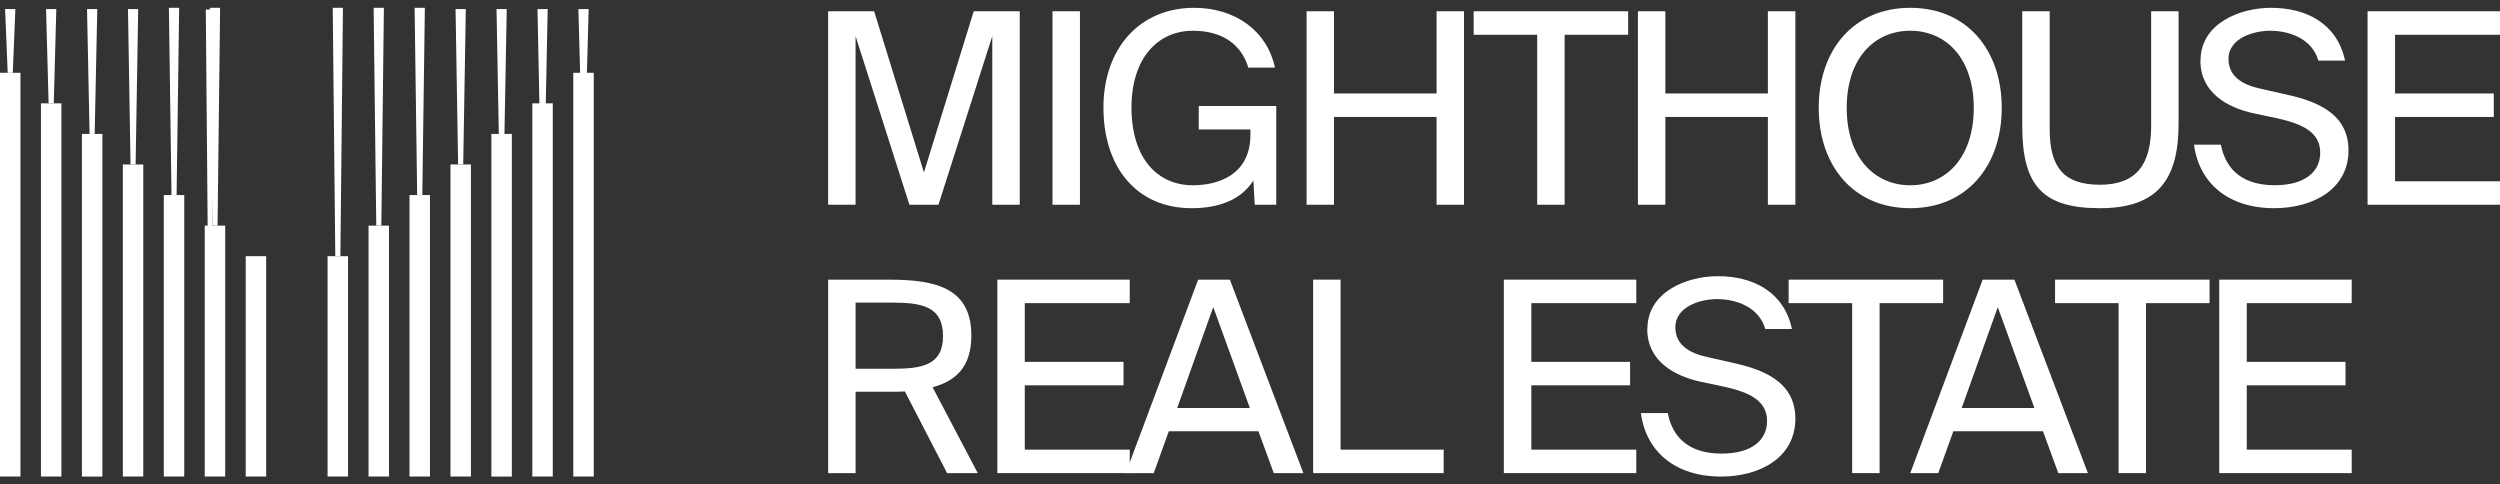
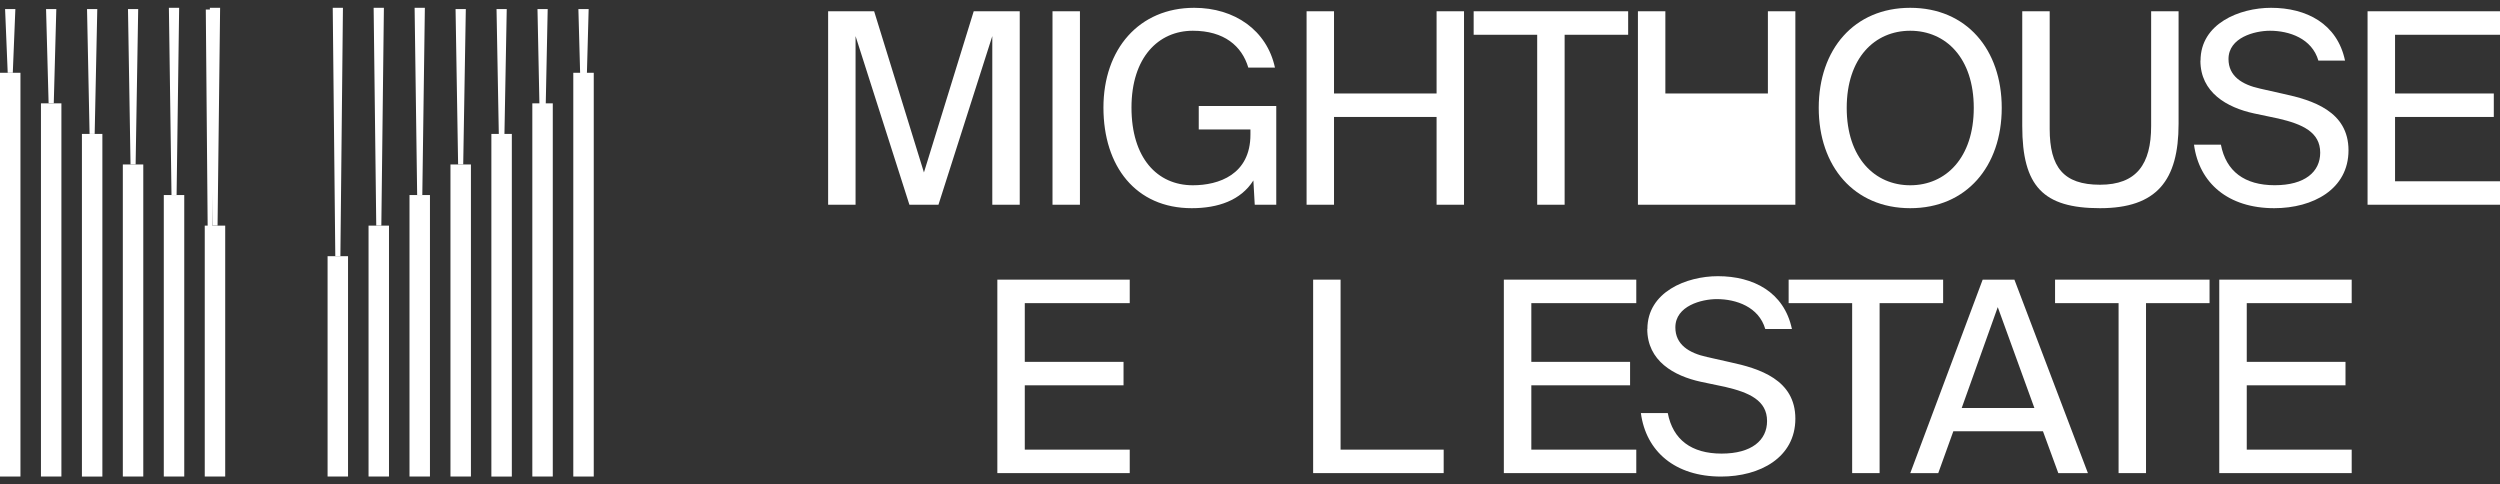
<svg xmlns="http://www.w3.org/2000/svg" width="160" height="31" viewBox="0 0 160 31" fill="none">
  <rect x="0" y="0" width="160" height="31" fill="#333333" stroke="none" />
  <path d="M38 4.658H36.691V30.498H38V4.658Z" fill="white" />
  <path d="M1.309 4.658H0V30.498H1.309V4.658Z" fill="white" />
  <path d="M32.757 8.571H31.448V30.5H32.757V8.571Z" fill="white" />
  <path d="M6.552 8.571H5.243V30.5H6.552V8.571Z" fill="white" />
  <path d="M35.378 6.614H34.069V30.497H35.378V6.614Z" fill="white" />
  <path d="M3.93 6.614H2.621V30.497H3.93V6.614Z" fill="white" />
  <path d="M30.139 10.526H28.83V30.497H30.139V10.526Z" fill="white" />
  <path d="M9.17 10.526H7.861V30.497H9.17V10.526Z" fill="white" />
  <path d="M27.517 12.483H26.208V30.497H27.517V12.483Z" fill="white" />
  <path d="M11.792 12.483H10.483V30.497H11.792V12.483Z" fill="white" />
  <path d="M24.895 14.44H23.587V30.497H24.895V14.44Z" fill="white" />
  <path d="M14.413 14.44H13.104V30.497H14.413V14.44Z" fill="white" />
  <path d="M22.274 16.396H20.965V30.497H22.274V16.396Z" fill="white" />
-   <path d="M17.035 16.396H15.726V30.497H17.035V16.396Z" fill="white" />
  <path d="M37.51 6.615H37.181L37.017 0.582H37.674L37.51 6.615Z" fill="white" />
  <path d="M0.493 4.658H0.819L0.983 0.582H0.326L0.493 4.658Z" fill="white" />
  <path d="M34.889 8.572H34.562L34.399 0.582H35.052L34.889 8.572Z" fill="white" />
  <path d="M3.111 6.615H3.441L3.604 0.582H2.948L3.111 6.615Z" fill="white" />
  <path d="M32.267 9.549H31.941L31.778 0.582H32.431L32.267 9.549Z" fill="white" />
  <path d="M5.733 8.572H6.059L6.226 0.582H5.57L5.733 8.572Z" fill="white" />
  <path d="M29.646 10.526H29.319L29.156 0.582H29.812L29.646 10.526Z" fill="white" />
  <path d="M8.354 10.526H8.68L8.844 0.582H8.191L8.354 10.526Z" fill="white" />
  <path d="M27.028 12.482H26.698L26.535 0.5H27.191L27.028 12.482Z" fill="white" />
  <path d="M10.976 12.482H11.302L11.465 0.5H10.809L10.976 12.482Z" fill="white" />
  <path d="M24.406 14.44H24.08L23.913 0.5H24.569L24.406 14.44Z" fill="white" />
  <path d="M13.594 14.44H13.924L14.087 0.5H13.431L13.594 14.44Z" fill="white" />
  <path d="M21.459 16.396H21.785L21.948 0.5H21.295L21.459 16.396Z" fill="white" />
  <path d="M60.061 13.103H58.202L54.756 2.311V13.103H53V0.721H55.945L59.132 11.037L62.318 0.721H65.263V13.103H63.507V2.311L60.061 13.103Z" fill="white" />
  <path d="M69.116 0.721H67.36V13.103H69.116V0.721Z" fill="white" />
  <path d="M76.429 0.5C79.012 0.5 81.08 1.934 81.597 4.325H79.891C79.479 2.941 78.34 1.968 76.342 1.968C74.137 1.968 72.415 3.675 72.415 6.886C72.415 10.098 74.051 11.857 76.342 11.857C77.996 11.857 80.028 11.175 80.028 8.612V8.286H76.72V6.785H81.681V13.103H80.303L80.216 11.55C79.408 12.83 77.943 13.324 76.271 13.324C72.689 13.324 70.62 10.644 70.62 6.886C70.62 3.128 72.912 0.5 76.426 0.5H76.429Z" fill="white" />
  <path d="M91.941 0.721H93.697V13.103H91.941V7.485H85.377V13.103H83.621V0.721H85.377V5.983H91.941V0.721Z" fill="white" />
  <path d="M98.38 13.103V2.225H94.314V0.721H104.202V2.225H100.136V13.103H98.38Z" fill="white" />
-   <path d="M113.145 0.721H114.903V13.103H113.145V7.485H106.583V13.103H104.827V0.721H106.583V5.983H113.145V0.721Z" fill="white" />
+   <path d="M113.145 0.721H114.903V13.103H113.145H106.583V13.103H104.827V0.721H106.583V5.983H113.145V0.721Z" fill="white" />
  <path d="M128.111 6.904C128.111 10.644 125.854 13.324 122.255 13.324C118.657 13.324 116.399 10.644 116.399 6.904C116.399 3.165 118.657 0.5 122.255 0.5C125.854 0.5 128.111 3.165 128.111 6.904ZM118.19 6.904C118.19 10.098 119.98 11.857 122.255 11.857C124.531 11.857 126.321 10.098 126.321 6.904C126.321 3.711 124.531 1.968 122.255 1.968C119.98 1.968 118.19 3.709 118.19 6.904Z" fill="white" />
  <path d="M129.424 0.721H131.18V8.252C131.18 10.693 132.059 11.823 134.4 11.823C136.741 11.823 137.673 10.509 137.673 8.065V0.721H139.429V7.927C139.429 11.547 138.036 13.324 134.4 13.324C130.765 13.324 129.424 11.924 129.424 8.065V0.721Z" fill="white" />
  <path d="M140.834 3.88C140.834 1.507 143.332 0.5 145.346 0.5C147.603 0.5 149.582 1.507 150.083 3.88H148.377C147.965 2.462 146.516 1.968 145.277 1.968C144.314 1.968 142.624 2.395 142.624 3.779C142.624 4.872 143.485 5.418 144.655 5.673L146.102 5.999C148.015 6.407 150.304 7.126 150.304 9.619C150.304 12.112 148.031 13.324 145.55 13.324C142.605 13.324 140.744 11.719 140.416 9.26H142.138C142.466 10.967 143.655 11.854 145.582 11.854C147.508 11.854 148.493 11.001 148.493 9.77C148.493 8.455 147.356 7.943 145.805 7.584L144.254 7.258C142.532 6.884 140.826 5.926 140.826 3.878L140.834 3.88Z" fill="white" />
  <path d="M151.524 13.103V0.721H160V2.225H153.283V5.983H159.603V7.485H153.283V11.602H160V13.103H151.524Z" fill="white" />
-   <path d="M57.1 19.367H54.758V23.601H57.1C58.942 23.601 60.355 23.414 60.355 21.501C60.355 19.588 58.942 19.367 57.1 19.367ZM60.614 30.279L57.911 25.053C57.583 25.072 57.291 25.072 56.963 25.072H54.758V30.282H53.002V17.899H56.963C59.995 17.899 62.166 18.498 62.166 21.47C62.166 23.435 61.218 24.374 59.685 24.783L62.578 30.282H60.614V30.279Z" fill="white" />
  <path d="M63.83 30.279V17.897H72.303V19.401H65.586V23.159H71.906V24.66H65.586V28.777H72.303V30.279H63.83Z" fill="white" />
-   <path d="M77.647 19.656L75.34 26.113H79.991L77.649 19.656H77.647ZM72.048 30.279L76.681 17.897H78.712L83.416 30.279H81.521L80.539 27.599H74.804L73.841 30.279H72.048Z" fill="white" />
  <path d="M85.797 17.897V28.777H92.395V30.279H84.041V17.897H85.797Z" fill="white" />
  <path d="M96.246 30.279V17.897H104.722V19.401H98.005V23.159H104.325V24.66H98.005V28.777H104.722V30.279H96.246Z" fill="white" />
  <path d="M105.433 21.056C105.433 18.683 107.932 17.676 109.945 17.676C112.202 17.676 114.181 18.683 114.683 21.056H112.977C112.564 19.638 111.116 19.143 109.877 19.143C108.913 19.143 107.223 19.57 107.223 20.955C107.223 22.048 108.084 22.594 109.255 22.849L110.701 23.175C112.612 23.583 114.903 24.301 114.903 26.794C114.903 29.288 112.63 30.5 110.15 30.5C107.205 30.5 105.344 28.895 105.016 26.435H106.737C107.065 28.142 108.255 29.03 110.181 29.03C112.108 29.03 113.092 28.176 113.092 26.945C113.092 25.631 111.955 25.119 110.404 24.759L108.853 24.434C107.131 24.059 105.425 23.102 105.425 21.054L105.433 21.056Z" fill="white" />
  <path d="M118.538 30.279V19.401H114.473V17.897H124.36V19.401H120.294V30.279H118.538Z" fill="white" />
  <path d="M127.857 19.656L125.549 26.113H130.201L127.857 19.656ZM122.258 30.279L126.891 17.897H128.922L133.626 30.279H131.731L130.749 27.599H125.014L124.048 30.279H122.258Z" fill="white" />
  <path d="M135.589 30.279V19.401H131.524V17.897H141.411V19.401H137.345V30.279H135.589Z" fill="white" />
  <path d="M142.033 30.279V17.897H150.508V19.401H143.792V23.159H150.112V24.66H143.792V28.777H150.508V30.279H142.033Z" fill="white" />
  <path d="M13.576 16.234H13.305L13.171 0.612H13.711L13.576 16.234Z" fill="white" />
</svg>